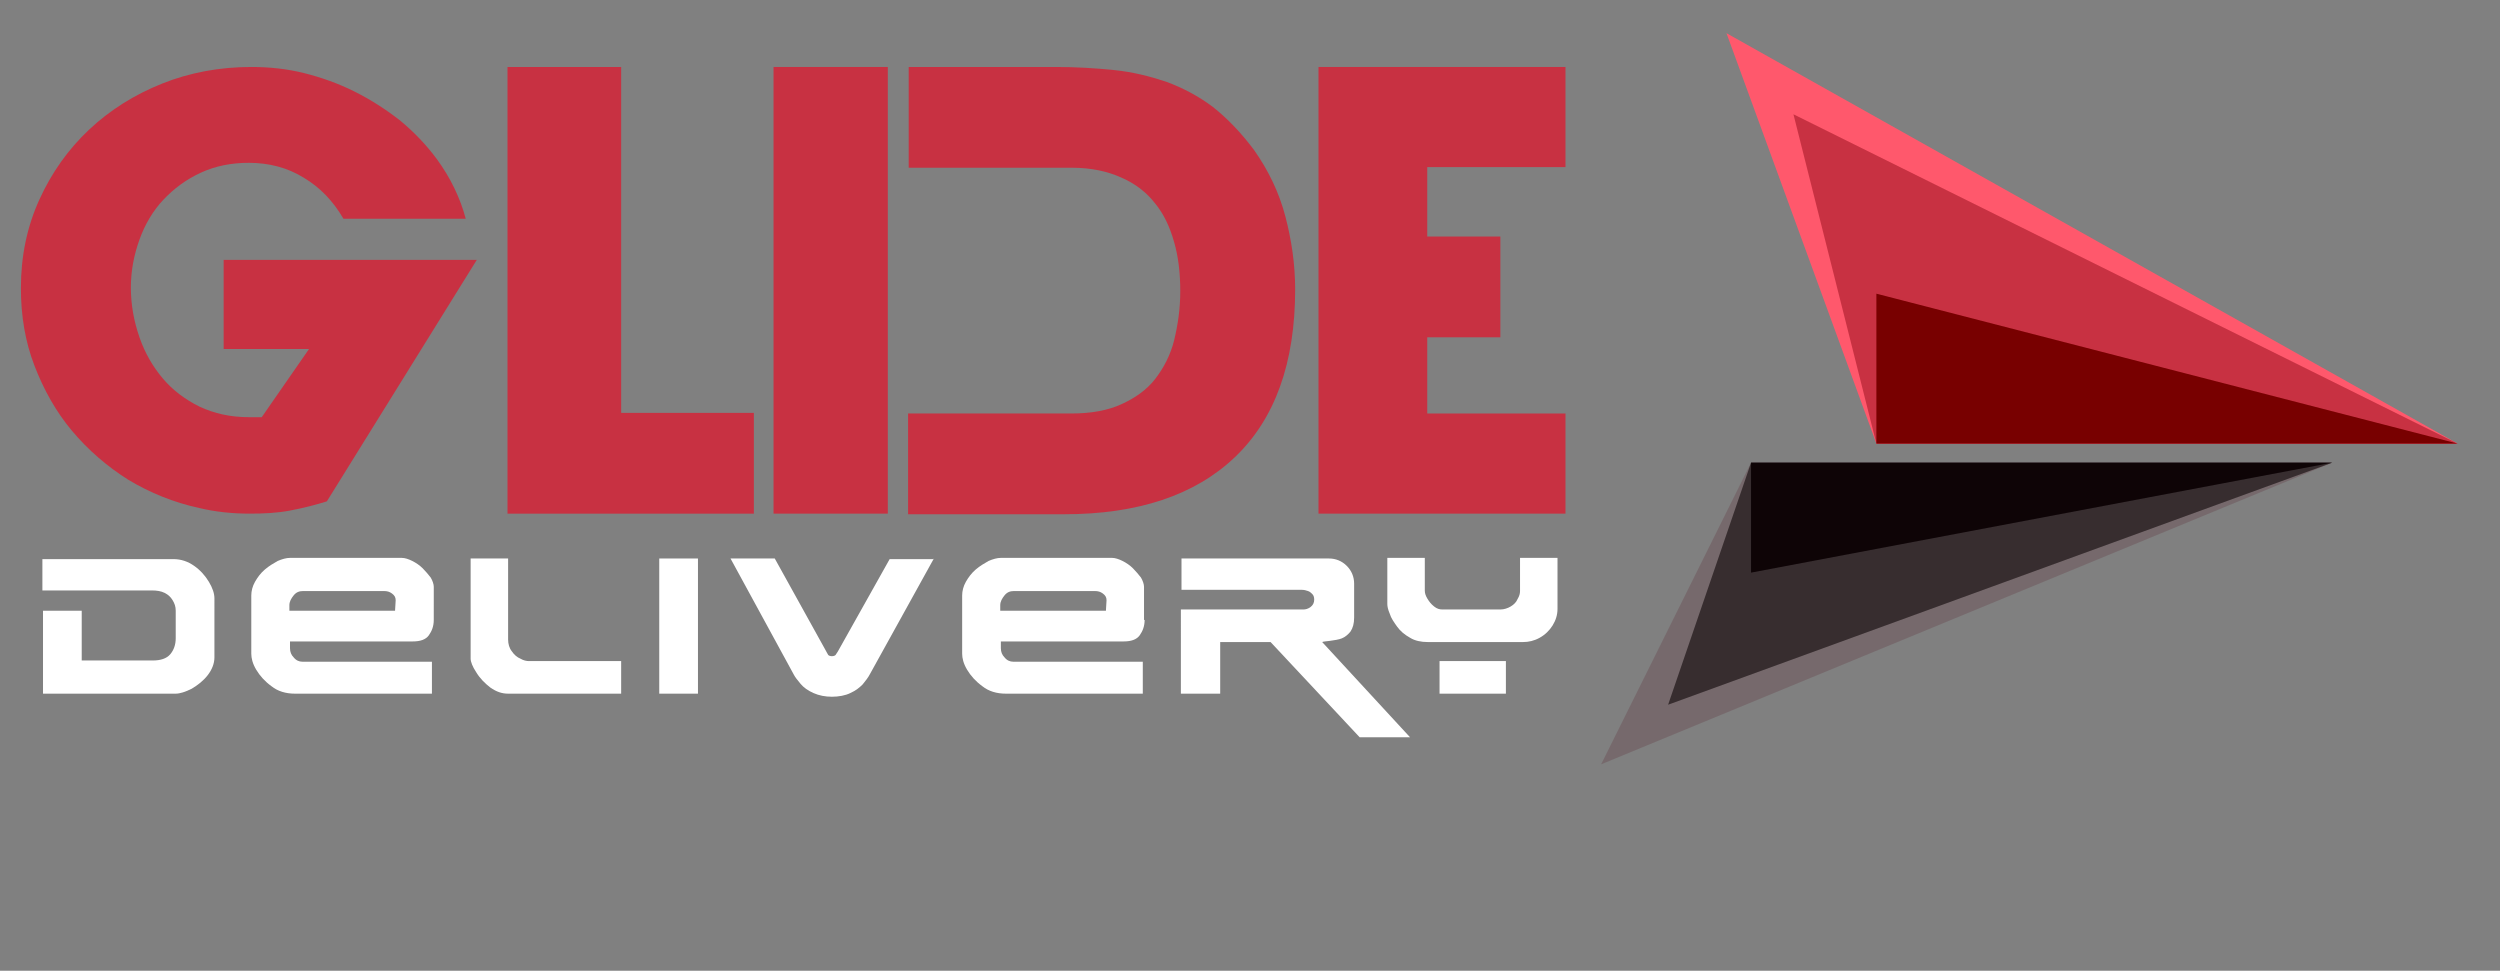
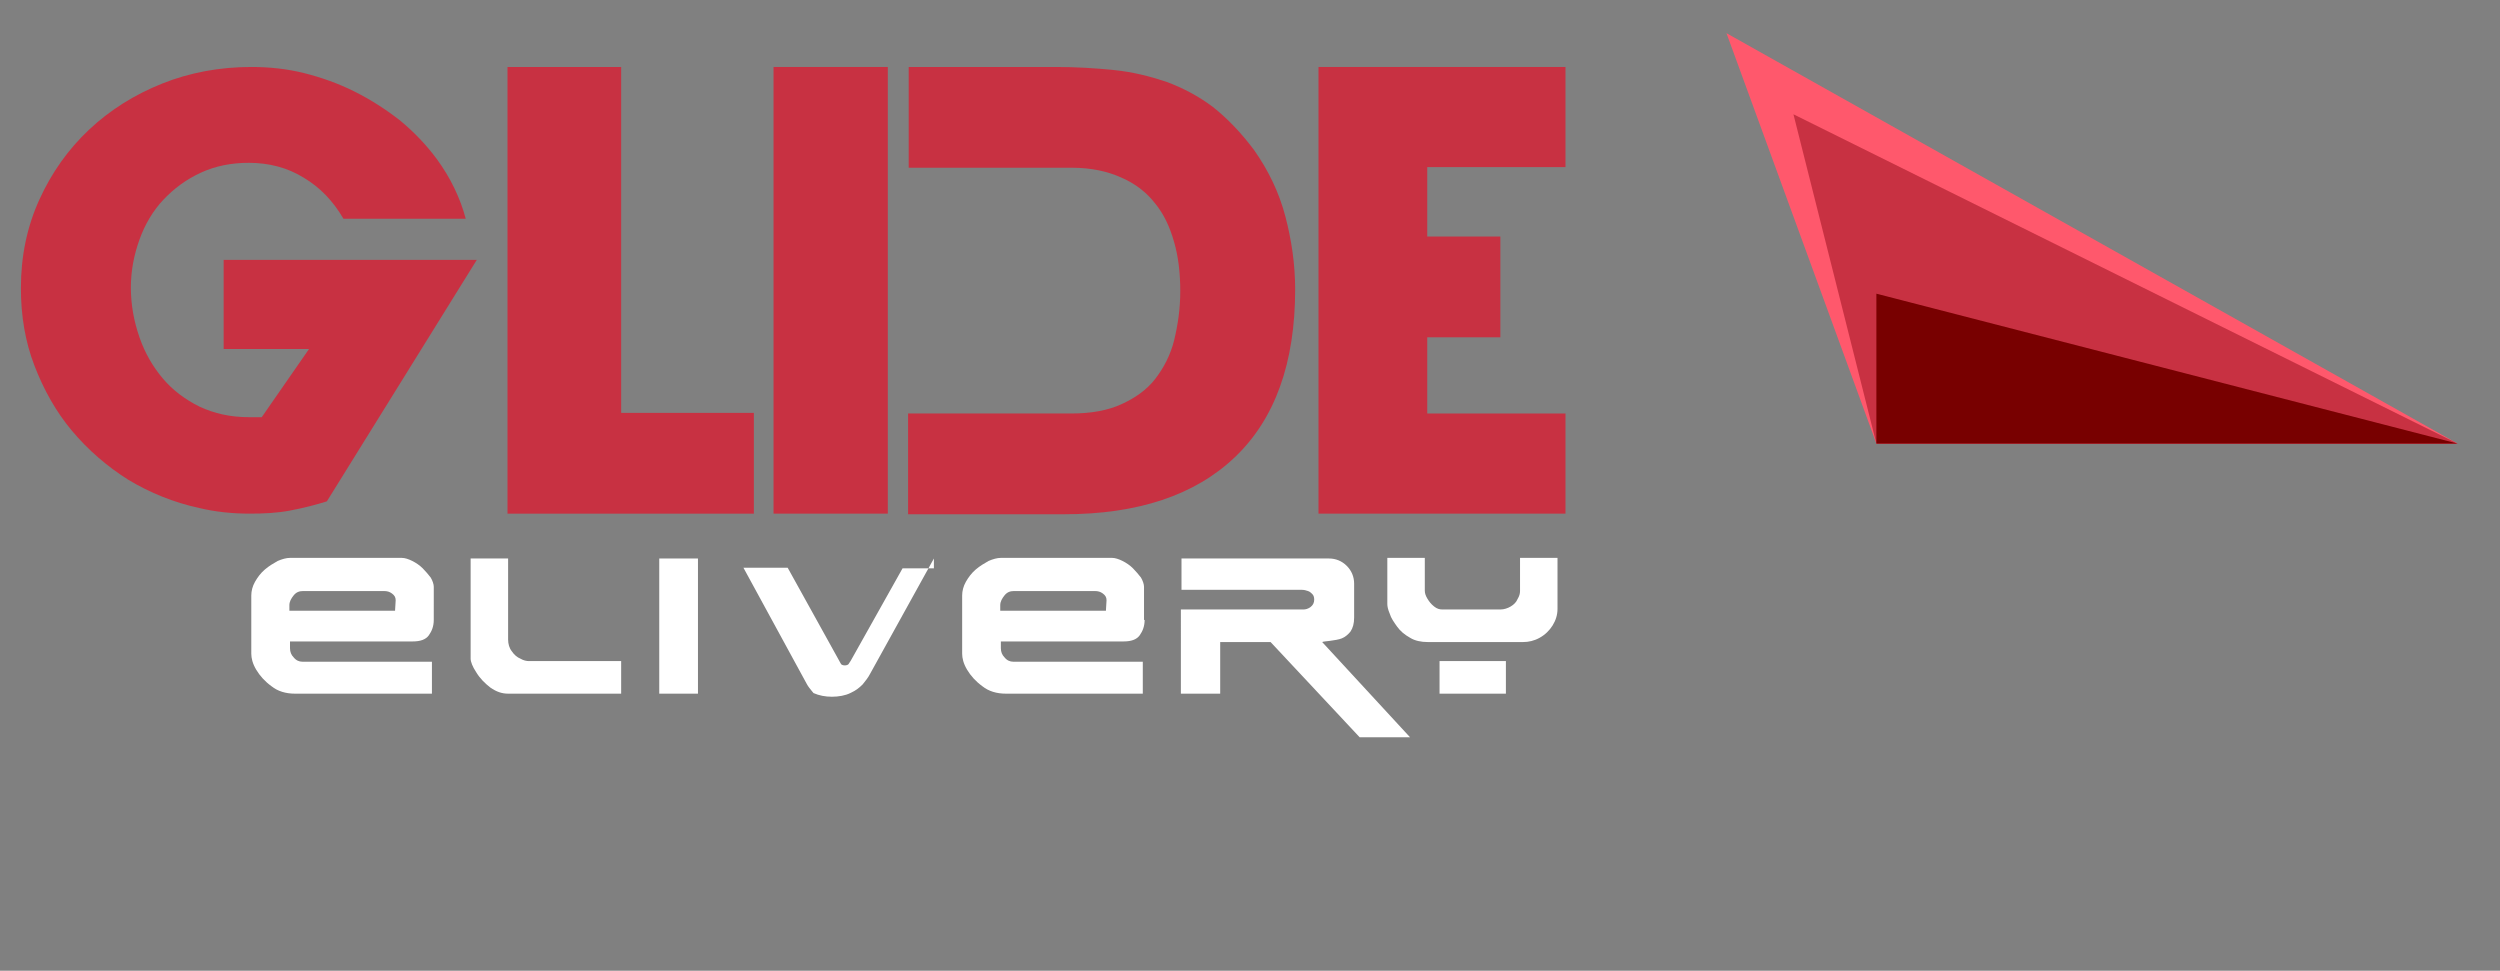
<svg xmlns="http://www.w3.org/2000/svg" version="1.1" id="Layer_1" x="0px" y="0px" viewBox="0 0 406.9 158" enable-background="new 0 0 406.9 158" xml:space="preserve">
  <rect x="0" y="0" width="406.9" height="158" fill="#808080" stroke="none" />
  <g>
    <g>
      <g>
        <polygon fill="#FF586C" points="305.4,72.2 281,5.4 400,72.2    " />
        <polygon fill="#C83142" points="305.4,72.2 291.9,18.6 400,72.2    " />
        <polygon fill="#780000" points="305.4,72.2 305.4,47.8 400,72.2    " />
-         <polygon fill="#76696C" points="285,75.3 260.6,124.4 379.6,75.3    " />
-         <polygon fill="#372D2F" points="285,75.3 271.5,114.7 379.6,75.3    " />
-         <polygon fill="#0E0406" points="285,75.3 285,93.2 379.6,75.3    " />
      </g>
    </g>
    <g>
      <g>
        <path fill="#C83142" d="M77.6,42.3L53.2,81.6c-1.9,0.6-3.9,1.1-6,1.5c-2.1,0.4-4.3,0.5-6.6,0.5c-2.8,0-5.6-0.3-8.1-0.9      c-4.2-0.9-8.1-2.5-11.6-4.6c-3.5-2.2-6.6-4.9-9.2-8c-2.6-3.1-4.6-6.7-6.1-10.6c-1.5-3.9-2.2-8.1-2.2-12.6c0-5.2,1-10,3-14.4      c2-4.4,4.7-8.2,8.1-11.4c3.4-3.2,7.4-5.7,11.9-7.5c4.5-1.8,9.4-2.7,14.5-2.7c2.9,0,5.8,0.3,8.6,1c2.8,0.7,5.6,1.7,8.2,3      c2.6,1.3,5.1,2.9,7.4,4.7c2.3,1.9,4.3,4,6,6.3c2.2,3,3.8,6.3,4.7,9.7H64.5h-8.6c-1.7-2.9-3.8-5.1-6.5-6.7      c-2.6-1.6-5.6-2.4-8.9-2.4c-2.8,0-5.4,0.5-7.8,1.6c-2.4,1.1-4.4,2.6-6.1,4.4c-1.7,1.8-3,4-3.9,6.5c-0.9,2.5-1.4,5.1-1.4,7.8      c0,2.8,0.5,5.5,1.4,8.1c0.9,2.6,2.2,4.8,3.8,6.7c1.6,1.9,3.6,3.4,6,4.6c2.4,1.1,5,1.7,8,1.7c0.4,0,0.7,0,1.1,0c0.3,0,0.6,0,1,0      l7.7-11.1H36.4V42.3H60H77.6z" />
        <path fill="#C83142" d="M82.6,10.9h18.5v56.3h21.6v16.4H82.6V10.9z" />
        <path fill="#C83142" d="M144.5,83.6h-8h-9.8h-0.8l0,0V67.2l0,0v-40l0,0V10.9l0,0h18.6 M144.5,27.2v40" />
        <path fill="#C83142" d="M204.1,24.4c2.4,3.4,4.1,7,5.1,10.8c1,3.8,1.6,7.8,1.6,11.9c0,12-3.3,21.1-9.8,27.3      c-6.5,6.2-15.8,9.3-27.8,9.3h-25.4V67.3h26.6c3.2,0,5.9-0.5,8.1-1.5c2.2-1,4.1-2.3,5.5-4.1c1.4-1.8,2.5-3.9,3.1-6.3      c0.6-2.5,1-5.1,1-8s-0.3-5.6-1-8c-0.7-2.5-1.7-4.6-3.1-6.3c-1.4-1.8-3.2-3.2-5.5-4.2c-2.2-1-4.9-1.6-8-1.6h-26.6V10.9h24      c3.3,0,6.4,0.2,9.4,0.5c3,0.3,5.8,1,8.5,1.9c2.7,1,5.2,2.3,7.6,4.1C199.8,19.3,202,21.6,204.1,24.4z" />
        <path fill="#C83142" d="M214.6,10.9h40.2v16.3h-22.5v11.3h11.9v16.4h-11.9v12.4h22.5v16.3h-40.2V10.9z" />
      </g>
      <g>
-         <path fill="#FFFFFF" d="M34.9,107c0,1-0.4,2-1.1,2.9s-1.6,1.6-2.6,2.2c-1,0.5-1.9,0.8-2.6,0.8H7V99.4h6.3v8.1h11.6      c1.2,0,2.2-0.3,2.8-1s0.9-1.6,0.9-2.6v-4.5c0-0.7-0.2-1.2-0.5-1.7c-0.3-0.5-0.7-0.9-1.3-1.2c-0.6-0.3-1.3-0.4-2.1-0.4H6.9v-5.1      h21.3c1.3,0,2.4,0.4,3.4,1.1c1,0.7,1.8,1.6,2.4,2.6c0.6,1,0.9,1.9,0.9,2.7V107z" />
        <path fill="#FFFFFF" d="M70.6,100.9c0,1-0.3,1.8-0.8,2.5c-0.5,0.7-1.4,1-2.6,1l-20,0v1.1c0,0.6,0.2,1.1,0.6,1.5      c0.4,0.5,0.9,0.7,1.4,0.7h21.1v5.2H48c-1.5,0-2.8-0.4-3.8-1.2c-1.1-0.8-1.9-1.7-2.5-2.7c-0.6-1-0.8-1.9-0.8-2.6v-9.5      c0-0.7,0.2-1.5,0.6-2.2s0.9-1.4,1.6-2c0.7-0.6,1.4-1,2.1-1.4c0.7-0.3,1.4-0.5,2-0.5h18.2c0.5,0,1.1,0.2,1.7,0.5      c0.6,0.3,1.2,0.7,1.7,1.2c0.5,0.5,0.9,1,1.3,1.5c0.3,0.5,0.5,1.1,0.5,1.5V100.9z M64.4,97.7c0-0.5-0.2-0.8-0.6-1.1      c-0.4-0.3-0.8-0.4-1.3-0.4l-13.2,0c-0.6,0-1.1,0.2-1.5,0.7s-0.7,1-0.7,1.6v0.9h17.2L64.4,97.7z" />
        <path fill="#FFFFFF" d="M101.1,112.9H82.7c-1,0-1.9-0.3-2.9-1c-0.9-0.7-1.7-1.5-2.3-2.5c-0.6-0.9-0.9-1.7-0.9-2.2V90.9h6.1v13.2      c0,0.7,0.2,1.4,0.6,1.9c0.4,0.6,0.9,1,1.4,1.2c0.5,0.3,1,0.4,1.4,0.4h15V112.9z" />
        <path fill="#FFFFFF" d="M113.6,112.9h-6.3V90.9h6.3V112.9z" />
-         <path fill="#FFFFFF" d="M152,90.9l-10.4,18.8c-0.3,0.6-0.8,1.2-1.2,1.7c-0.5,0.5-1.1,1-2,1.4c-0.8,0.4-1.9,0.6-3,0.6      c-1.1,0-2.1-0.2-3-0.6c-0.9-0.4-1.6-0.9-2.1-1.5c-0.5-0.6-0.9-1.1-1.1-1.5l-10.3-18.9h7.2l8.2,14.8c0.2,0.4,0.4,0.7,0.5,0.9      c0.1,0.1,0.3,0.2,0.6,0.2c0.3,0,0.5-0.1,0.6-0.2c0.1-0.2,0.3-0.4,0.5-0.8l8.3-14.8H152z" />
+         <path fill="#FFFFFF" d="M152,90.9l-10.4,18.8c-0.3,0.6-0.8,1.2-1.2,1.7c-0.5,0.5-1.1,1-2,1.4c-0.8,0.4-1.9,0.6-3,0.6      c-1.1,0-2.1-0.2-3-0.6c-0.5-0.6-0.9-1.1-1.1-1.5l-10.3-18.9h7.2l8.2,14.8c0.2,0.4,0.4,0.7,0.5,0.9      c0.1,0.1,0.3,0.2,0.6,0.2c0.3,0,0.5-0.1,0.6-0.2c0.1-0.2,0.3-0.4,0.5-0.8l8.3-14.8H152z" />
        <path fill="#FFFFFF" d="M186.3,100.9c0,1-0.3,1.8-0.8,2.5c-0.5,0.7-1.4,1-2.6,1l-20,0v1.1c0,0.6,0.2,1.1,0.6,1.5      c0.4,0.5,0.9,0.7,1.4,0.7h21.1v5.2h-22.3c-1.5,0-2.8-0.4-3.8-1.2c-1.1-0.8-1.9-1.7-2.5-2.7c-0.6-1-0.8-1.9-0.8-2.6v-9.5      c0-0.7,0.2-1.5,0.6-2.2s0.9-1.4,1.6-2c0.7-0.6,1.4-1,2.1-1.4c0.7-0.3,1.4-0.5,2-0.5H181c0.5,0,1.1,0.2,1.7,0.5      c0.6,0.3,1.2,0.7,1.7,1.2c0.5,0.5,0.9,1,1.3,1.5c0.3,0.5,0.5,1.1,0.5,1.5V100.9z M180.1,97.7c0-0.5-0.2-0.8-0.6-1.1      s-0.8-0.4-1.3-0.4l-13.2,0c-0.6,0-1.1,0.2-1.5,0.7s-0.7,1-0.7,1.6v0.9h17.2L180.1,97.7z" />
        <path fill="#FFFFFF" d="M229.5,120h-8.2l-14.5-15.5h-8.2v8.4h-6.4V99.2h19.9c0.4,0,0.8-0.1,1.2-0.4s0.6-0.7,0.6-1.2      c0-0.4-0.1-0.7-0.3-0.9s-0.4-0.4-0.7-0.5c-0.3-0.1-0.6-0.2-1-0.2h-19.6v-5.1h24c1.1,0,2.1,0.4,2.9,1.2s1.2,1.8,1.2,2.9v5.5      c0,1-0.2,1.7-0.6,2.3c-0.4,0.5-0.9,0.9-1.4,1.1s-1.2,0.3-1.9,0.4c-0.7,0.1-1.1,0.1-1.3,0.2L229.5,120z" />
        <path fill="#FFFFFF" d="M253.5,99.1c0,1-0.3,1.9-0.8,2.7c-0.5,0.8-1.2,1.5-2.1,2c-0.9,0.5-1.8,0.7-2.7,0.7h-15.5      c-1.1,0-2.1-0.2-2.9-0.7c-0.9-0.5-1.6-1.1-2.1-1.8c-0.5-0.7-1-1.4-1.2-2.1c-0.3-0.7-0.4-1.2-0.4-1.6l0-7.5h6.1v5.3      c0,0.4,0.1,0.8,0.4,1.3c0.3,0.5,0.6,0.9,1.1,1.3s0.9,0.5,1.4,0.5h9.4c0.6,0,1.2-0.2,1.7-0.5s0.9-0.7,1.1-1.2      c0.3-0.5,0.4-0.9,0.4-1.3l0-5.4h6.1V99.1z M245.1,112.9h-10.8v-5.3h10.8V112.9z" />
      </g>
    </g>
  </g>
</svg>